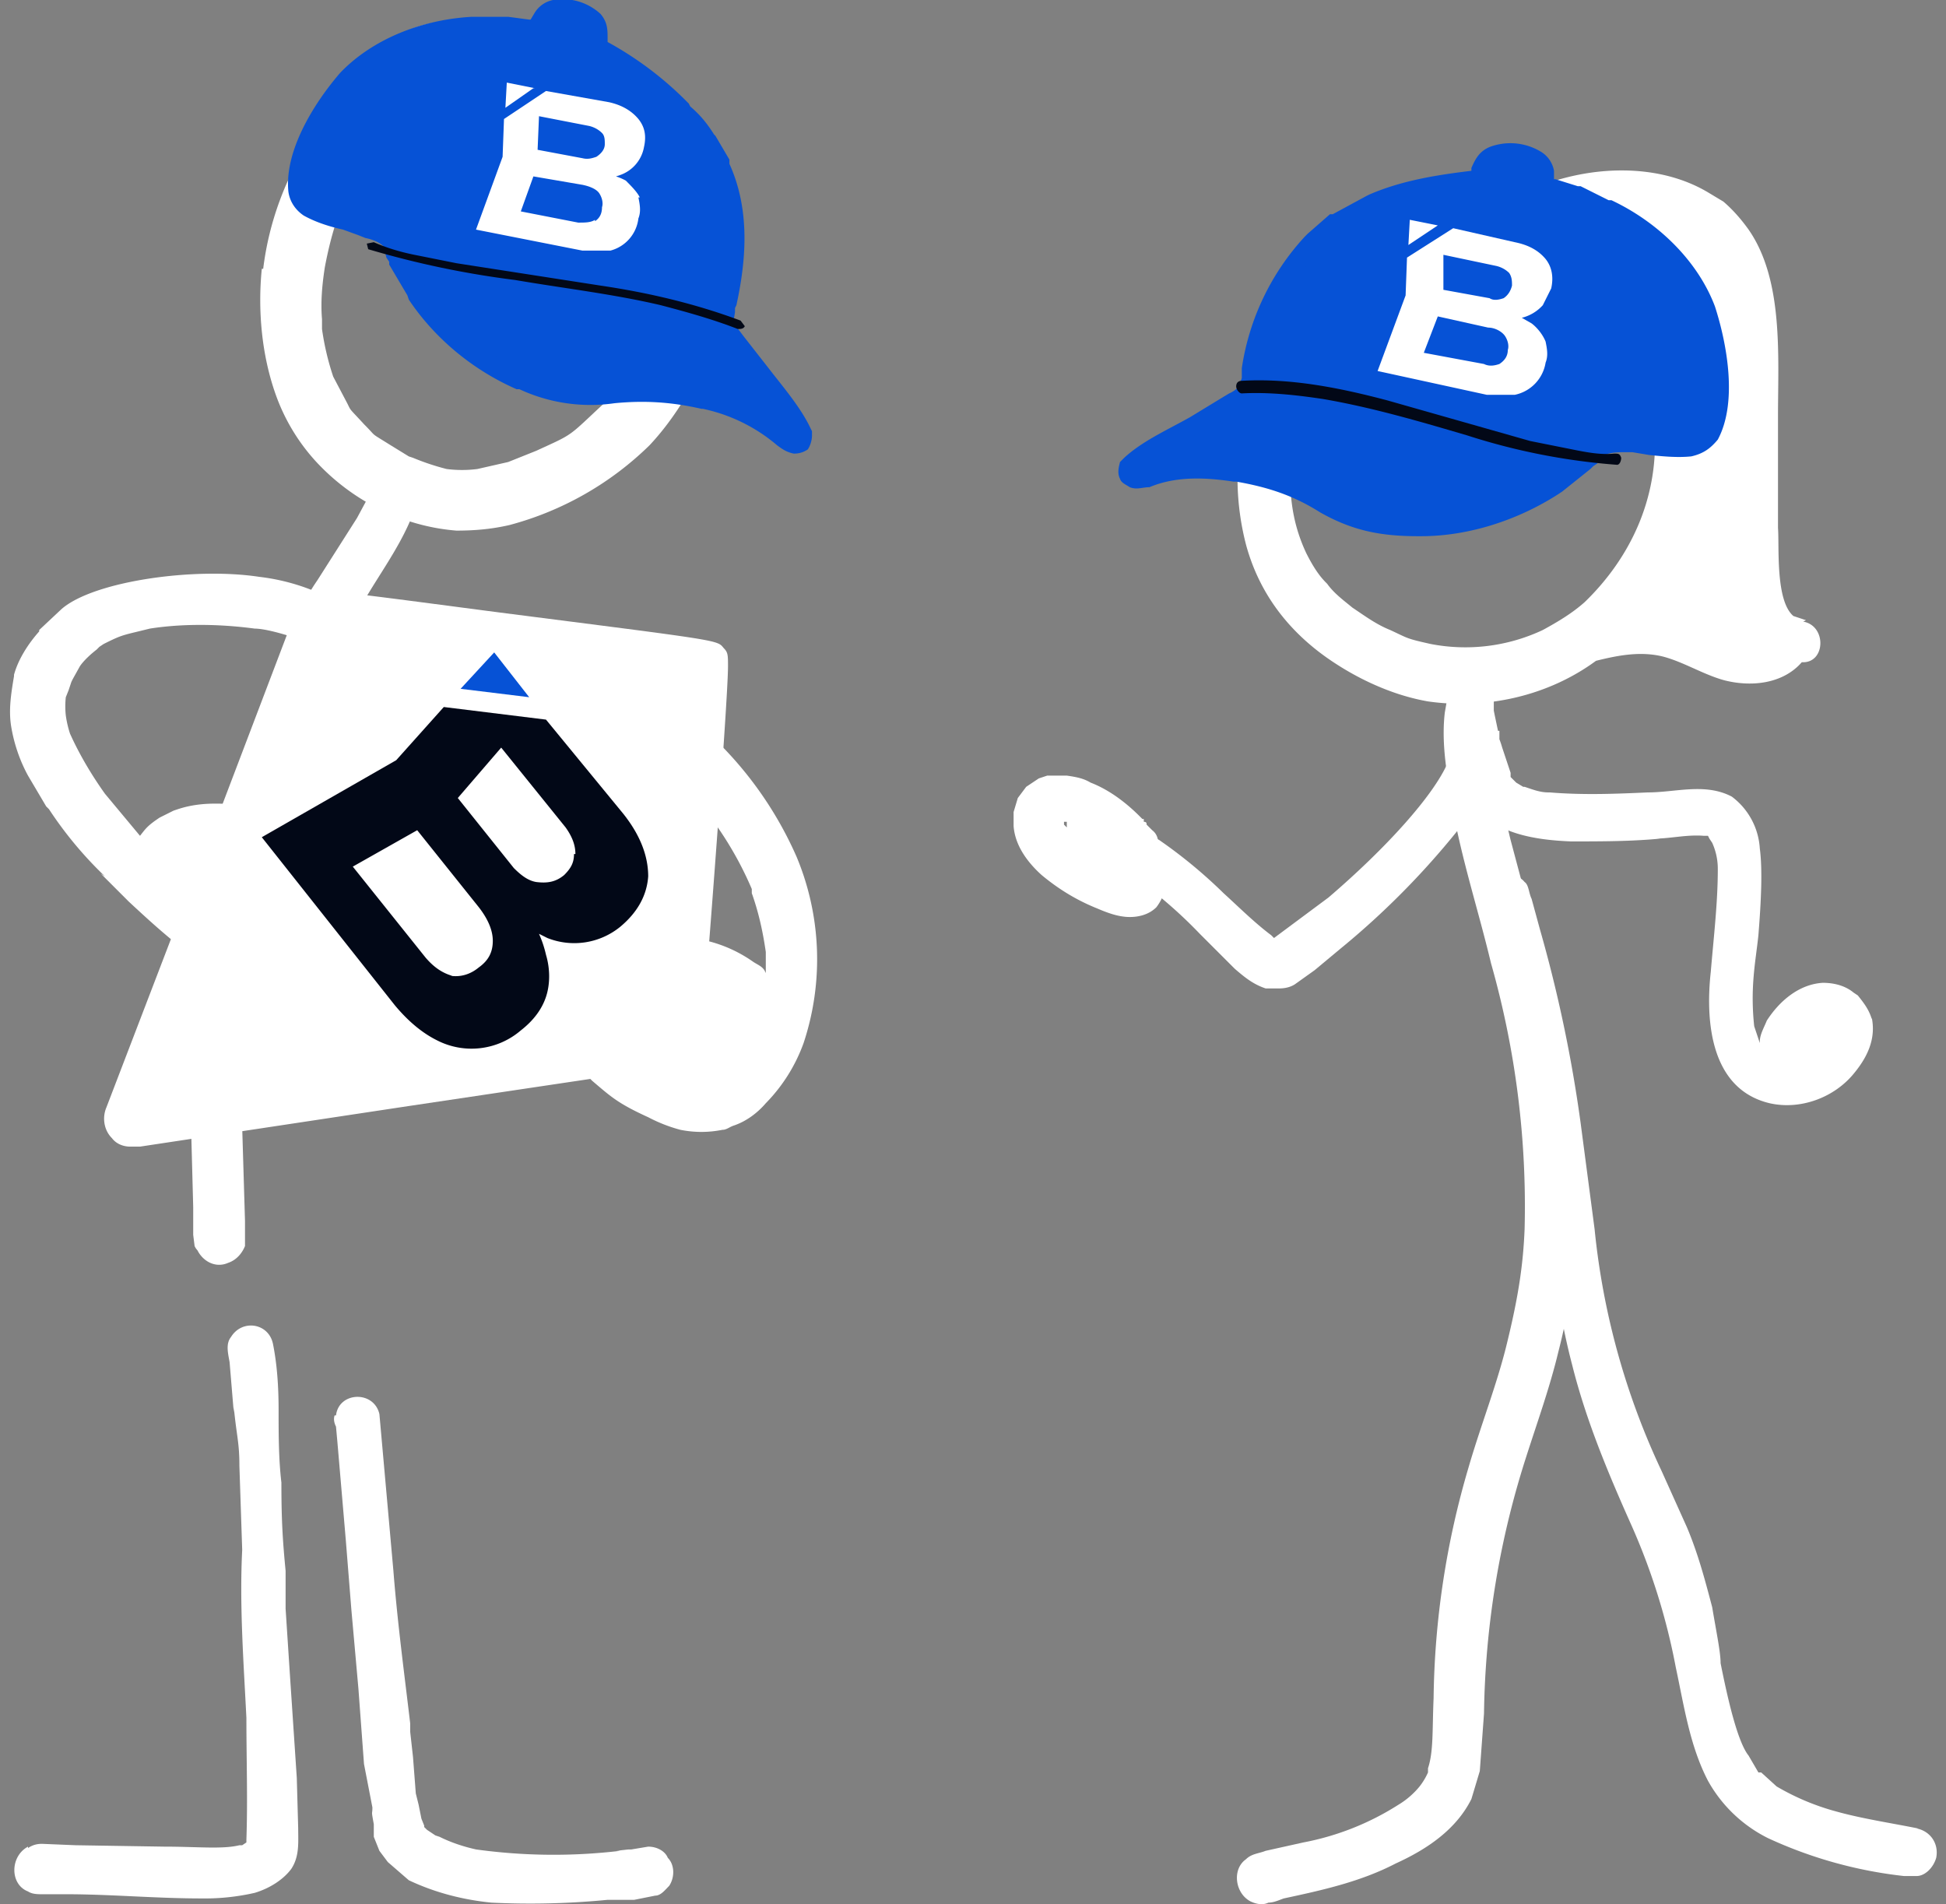
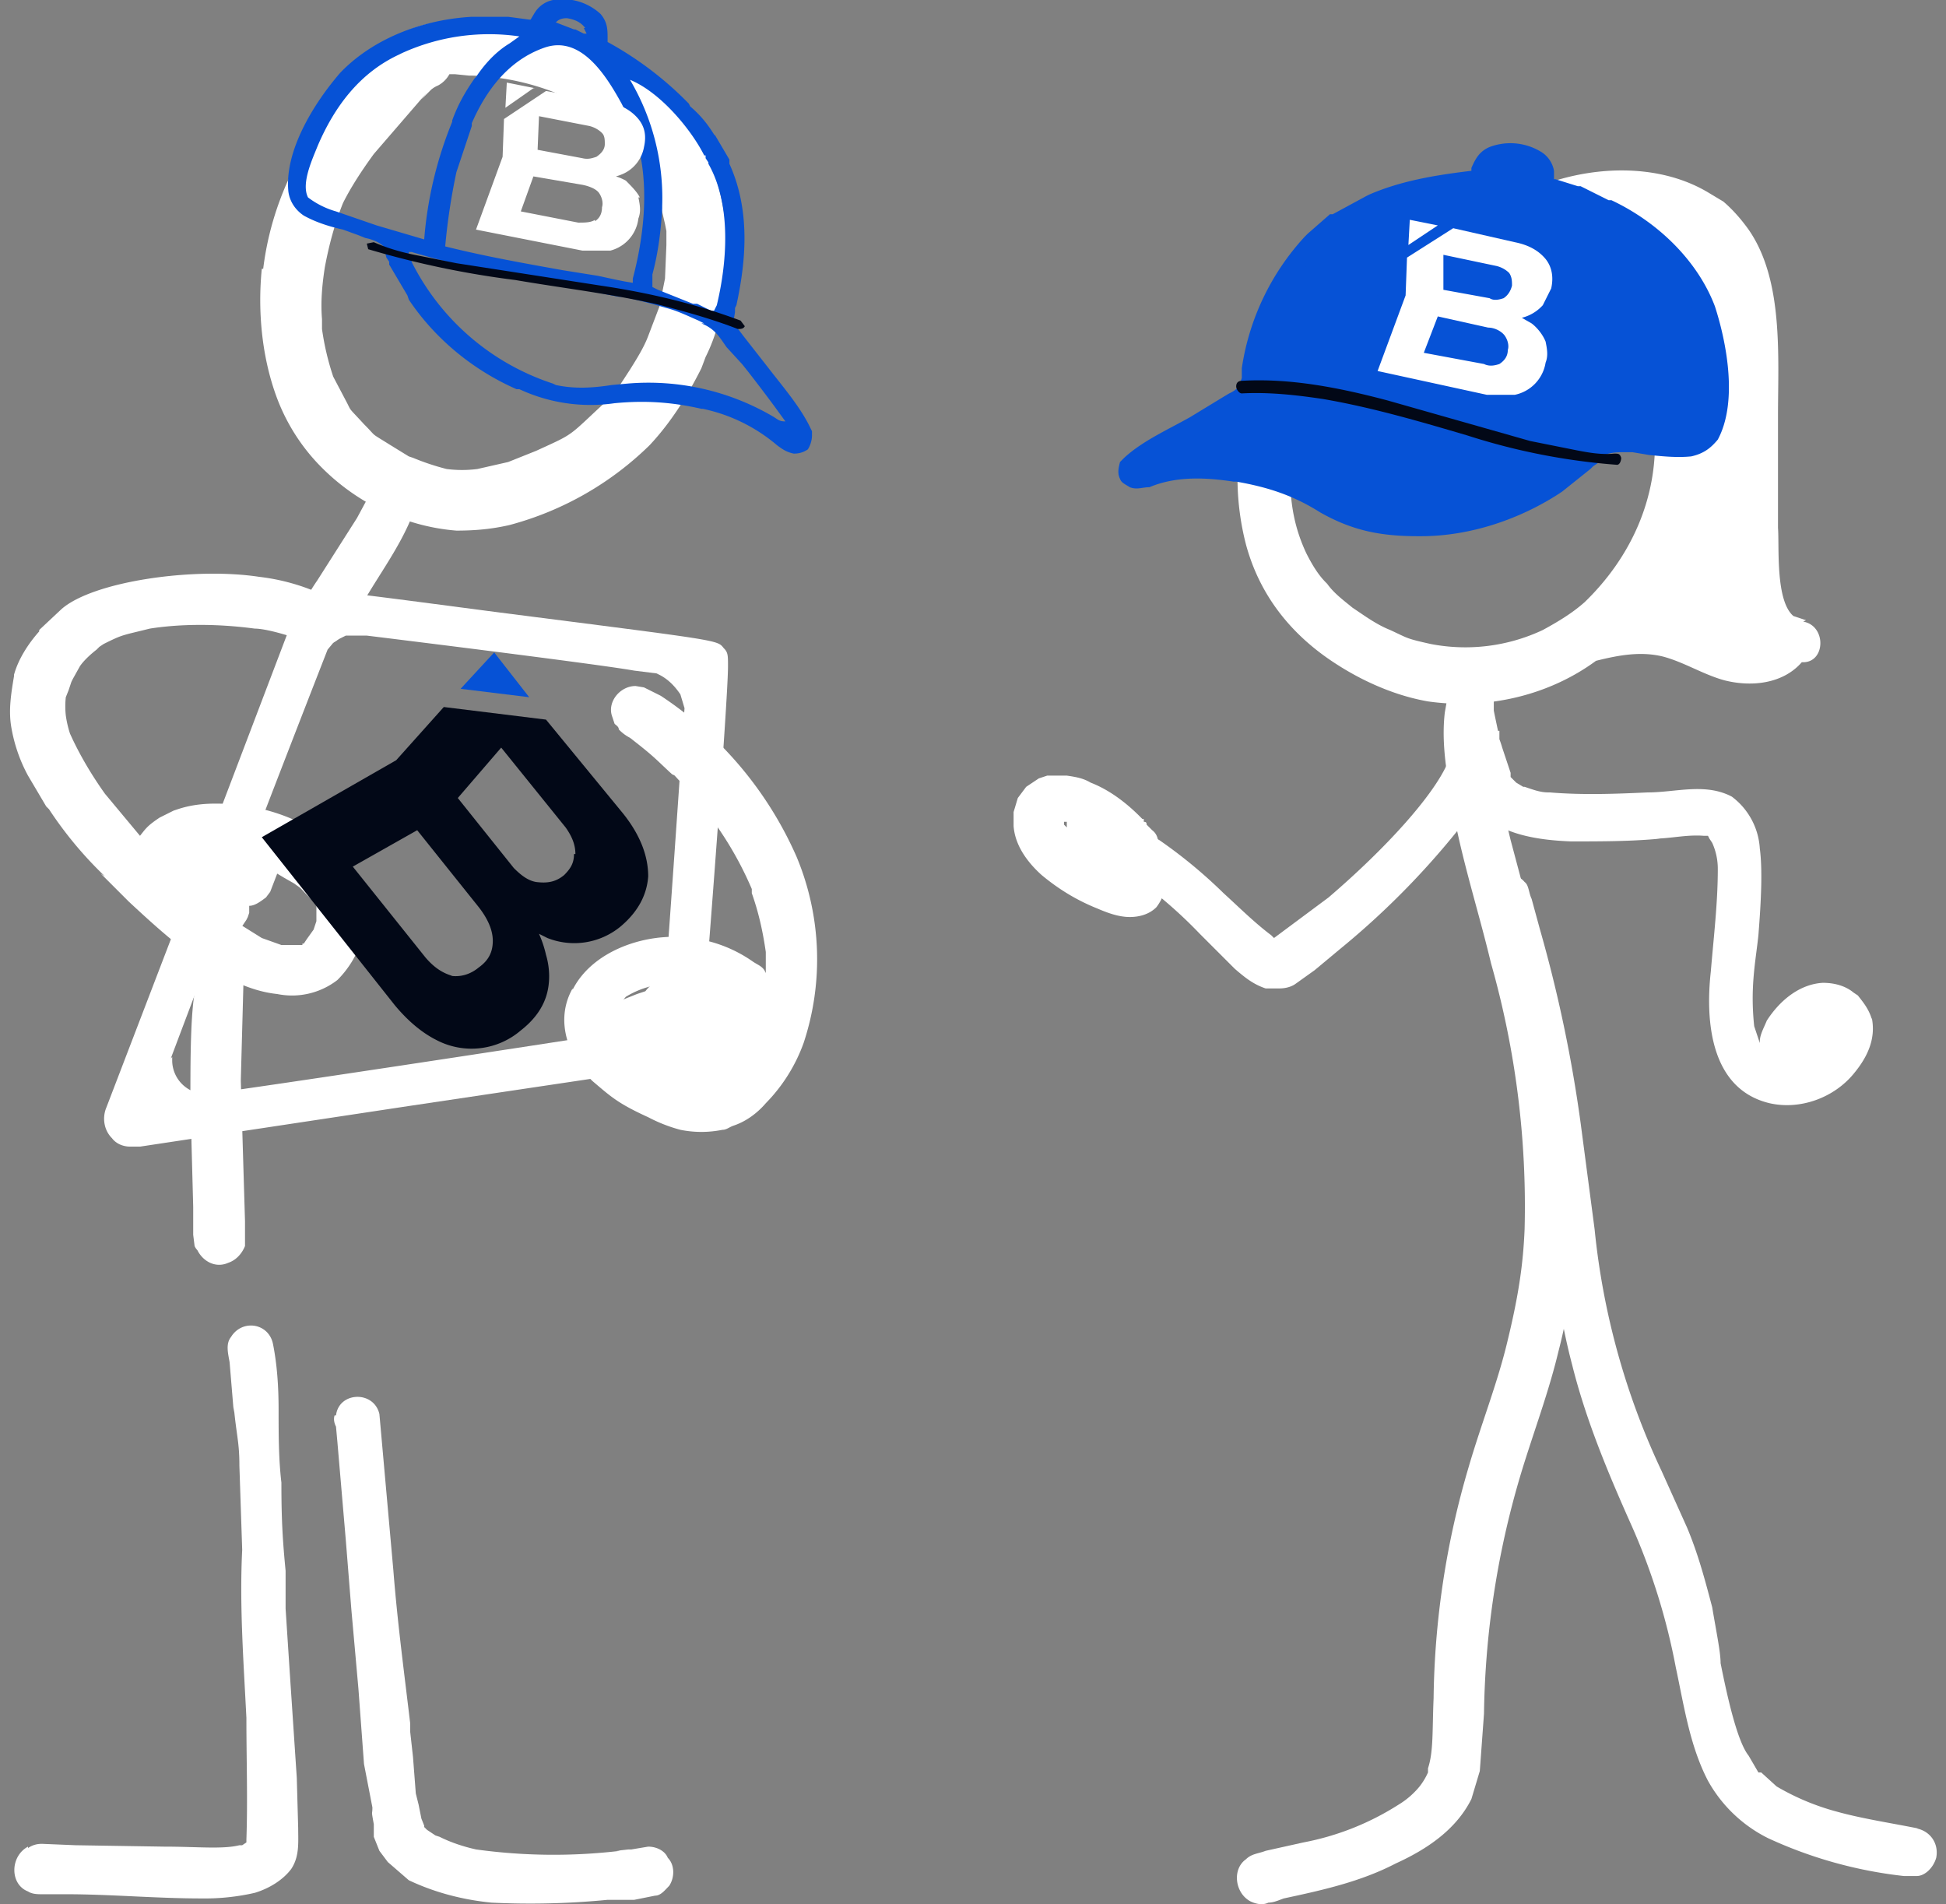
<svg xmlns="http://www.w3.org/2000/svg" width="139" height="136" fill="none">
  <rect width="100%" height="100%" fill="#808080" stroke="none" />
  <path fill="#fff" d="M112.5 80c-.5-4.8-1.6-9.4-3-14l-1.6-6a44.5 44.5 0 0 1-1.2-7.9v-1.5.2-.7c.1-.4.4-.9.2-1.3 0-.7-.6-1.3-1.2-1.4-.5 0-1 0-1.3.2-.4.3-.7.6-.8 1l-.4 2.3c-.2 1.7 0 3.5.3 5.2.6 4.4 2 8.5 3 12.7a63.5 63.5 0 0 1 2.4 19c-.1 2.4-.4 4.6-1.2 7.9-.7 3-1.9 6-2.8 9.1a60.6 60.6 0 0 0-2.5 16.5c-.1 2.3 0 3.8-.4 5v.3a4.7 4.7 0 0 1-.6 1 5.8 5.8 0 0 1-1.5 1.3 19.3 19.3 0 0 1-6.8 2.7l-2.7.6c-.5.2-1 .2-1.4.6-1 .7-.8 2.4.3 3 .4.2.9.3 1.3.1.4 0 .8-.2 1.1-.3 2.8-.6 5.5-1.2 8-2.5 2.2-1 4.3-2.4 5.4-4.6l.6-2 .3-4.1a62.5 62.5 0 0 1 3-18.3c.8-2.5 1.7-5 2.3-7.5a46.4 46.4 0 0 0 1.2-16.6" />
  <path fill="#fff" d="M137 130.6c-2-.4-4-.7-5.8-1.2a17.3 17.3 0 0 1-4.3-1.8l-1.1-1h-.2l-.7-1.2c-.8-1-1.5-4.1-2-6.6 0-.8-.3-2.2-.6-4-.5-1.9-1-3.8-1.8-5.7l-1.8-4a52.7 52.7 0 0 1-4.8-17.3l-1-7.6a99 99 0 0 0-2.9-13.8l-.6-2.2c-.2-.4-.2-1-.5-1.2-.8-1-2.6-.2-2.2 1.2.5 2.8 1.1 4.8 1.6 7.3a90.6 90.6 0 0 1 1.6 9.7c.7 5.5 1 11 2.4 16.3 1 4 2.6 7.8 4.3 11.6a46 46 0 0 1 3.1 10c.6 2.8 1 5.6 2.3 8.1a10 10 0 0 0 4.3 4.1 31.3 31.3 0 0 0 9.7 2.7h.9c.6 0 1.2-.6 1.4-1.3.2-1-.4-1.9-1.4-2.1M106.5 53.3v.1-.3c.3-1.7-2-2.2-2.5-.6v.3l-.2.4-.2.5-.1.4-.1.4c-1 2.3-4.3 6-8.5 9.6L91 67l-.2-.2c-1.2-.9-2.3-2-3.4-3a35 35 0 0 0-4.6-3.8l-1.3-.7c-.2-.2-.5-.3-.8-.3-.8-.2-1.5.4-1.7 1.2-.2.7.2 1.4.8 1.8a15.1 15.1 0 0 1 1.7 1 33 33 0 0 1 4.2 3.7l2.5 2.5c.7.6 1.3 1.1 2.2 1.4h1c.4 0 .8-.1 1.1-.3l1.4-1 1.8-1.5a57.3 57.3 0 0 0 9.6-10 8.5 8.5 0 0 0 .7-1.7l.2-.6.2-.5v-.9l.1-.3V53.3" />
  <path fill="#fff" d="M133.7 72.8c-.2-.7-.6-1.2-1-1.7l-.3-.2c-.6-.5-1.4-.7-2.2-.7-1.7.1-3.1 1.3-4 2.7-.2.5-.5 1-.5 1.5v.2-.1l-.4-1.2c-.3-2.8.1-4.6.3-6.5.2-2.5.3-4.7.1-6.2a5 5 0 0 0-2-3.7c-1.9-1-4-.3-6-.3-2.2.1-4.6.2-7 0h-.1c-.6 0-1.1-.2-1.7-.4h-.1l-.5-.3-.2-.2-.2-.2v-.3l-.6-1.8a7 7 0 0 0-.2-.6v-.6h-.1l-.4-1.9-.1-.3v-.1c0-.5-.1-1-.5-1.4-.9-.8-2.3-.1-2.3 1l.4 3.2V53.6l.2 1c.2 1 .4 1.9.9 2.7 1.4 2.3 4.6 2.7 7 2.8 2.2 0 4.3 0 6.4-.2h-.4c1.1 0 2.3-.3 3.5-.2h.3l.1.2.2.3a4.5 4.5 0 0 1 .4 1.9c0 2.4-.3 4.9-.5 7.3-.4 3.6 0 8.4 4.2 9.4 2.2.5 4.6-.4 6-2.1 1-1.2 1.6-2.5 1.3-4M83.2 63.4V62v.2l-.3-1.1-.2-.4c.1-.6 0-1.1-.4-1.4l-.4-.4c0-.1 0-.2-.2-.2v-.2h-.1l-.2-.2c-1-1-2.2-1.9-3.5-2.4-.5-.3-1-.4-1.7-.5h-.8c-.1 0 0 0 0 0H74.8l-.6.2-.9.6-.6.8-.3 1V59c.1 1.4 1 2.6 2 3.5 1.2 1 2.5 1.8 4 2.4.7.3 1.5.6 2.3.6.7 0 1.4-.2 1.9-.7.3-.4.5-.8.6-1.3v-.1M76 58.7h.2v.4l-.2-.2v-.2" />
  <path fill="#fff" d="m129 44.3-.9-.3c-1.3-1.1-1-5-1.1-6.3v-8c0-4.3.4-9.7-2.1-13.3-.5-.7-1.1-1.4-1.8-2l-1-.6c-3.6-2.2-8.5-2-12.4-.4-.7.3-1.2 0-1.4-.6-1.2.9-2.1 2-2.9 3.5H104c-1.4 0-2 .3-2.2.3A16.4 16.4 0 0 0 92 23a19 19 0 0 0-3 15.9c1 3.7 3.3 6.5 6.4 8.5 2 1.3 4.3 2.3 6.6 2.7 4.2.6 8.6-.4 12-2.9 1.6-.4 3.2-.7 4.8-.3 1.5.4 2.9 1.3 4.4 1.7 2 .5 4.2.2 5.5-1.3 1.7.1 1.8-2.6.1-2.9ZM94.4 25.8l1-1.4a12.8 12.8 0 0 1 4.6-3.6c1-.5 2-.9 3.2-1v-.1l1.2-.1v.1h1a15.6 15.6 0 0 1 3.6.2c.4 0 .8 0 1.2.2a13.6 13.6 0 0 1 2.2.5h.1l.7.3.7.5h.1l1.2 1.2.1.2A13.4 13.4 0 0 1 118 28a15 15 0 0 1-9.5-.8c-1.2-.5-2.3-1.5-3.6-1.7-1-.1-1.9.7-2.8 1.3a22.8 22.8 0 0 1-9.3 3.1c.3-1.3 1-2.7 1.8-4.2ZM113.2 43c-.9.8-1.9 1.4-3 2a13 13 0 0 1-8 1c-1.8-.4-1.6-.4-2.9-1-1-.4-1.8-1-2.7-1.6-.6-.5-1.3-1-1.8-1.7-.3-.3-.8-.8-1.5-2.2C92.6 38 92 36 92.2 33a25.6 25.6 0 0 0 11.6-4c.9-.5.7-.5 1.6 0 3.9 2.2 8.5 2.9 12.8 2 .2 4.6-1.7 8.8-5 12Zm7.2 1.3c-.9-.3-1.8-.5-2.7-.5a19.3 19.3 0 0 0 2.6-20.5c-1-2-2.2-3.7-3.9-5A11.4 11.4 0 0 0 109 16c2.1-2.3 5.6-2.7 8.6-1.6 1.8.7 3.7 1.8 4.9 3.4 1.3 1.7 1.5 4 1.7 6 .3 4.8-.1 9.7 0 14.5.2 2.5.3 5.6 1.9 7.5-1.7.7-4.3-1-5.7-1.5Z" />
  <path fill="#fff" stroke="#fff" stroke-width=".5" d="m99.8 30.2 4.9-2.8 3.7 1.2 2.8 1.1 5 .5 3-1 1.3 1-.7 5c-.5 1.6-1.4 5-1.7 5.3-.4.3-2.6 3.5-3.7 5h4l4 .6 3.4 1.7 2.4-1.7-1.5-3.2-.6-3.9v-6.5l-.3-8.4v-3.2l-1.4-3.5-4.2-3.4-5.1-1.5-2.8.5-3.5 2.1-1.6 2.3-2.5.5-5 1.2-3.8 3-3 3.5-1.2 3-.6 3.2h2.7l6-1.6Z" />
  <path fill="#0652D6" d="m109.6 11.3.7 1.6 3 1.2 2.7 1.3 2.7 2.2 2.1 2.8 1 2 .7 2.9.2 2.9-.5 2.3-.7 1.5H119l-2.2-.4-2.7.2-1.3 1.5-1.8 1.4L109 36l-2.5.9-2.5.6-2.2.4-2.8-.3-3-1-3-1.5-3-1.1-2.7-.6-2.1.2-2.4.2-1.3.1-.3-.6 1.2-1.2 2.8-1.6 2-.8 2.1-1.6.6-3 1-3.2 1.3-2.7 1.4-1.6 2.2-1.6 1.6-1 2.4-1 2.8-.5 3-.5 1.4-1.9 1.6-.3 1 .5Z" />
  <path fill="#0652D6" d="M106.4 10.5c-.7.3-1 .8-1.3 1.5v.2c-2.5.3-5 .7-7.3 1.7l-.2.1-2.4 1.3H95l-1.6 1.4-.2.2a17.7 17.7 0 0 0-4.5 9.4v.7l-.2.6a2 2 0 0 1-.7.5l-.5.3-2.3 1.4c-1.6.9-3.4 1.7-4.7 2.9l-.1.1-.2.2c-.1.4-.2.8 0 1.2.1.3.4.4.7.6.5.2.9 0 1.4 0 1.9-.8 4-.7 6-.4h.2c2.3.4 4.1 1 6 2.2 2.3 1.3 4.3 1.7 7 1.7h.2c3.5 0 7-1.2 9.8-3l.3-.2 2-1.6.2-.2.3-.2c.1-.3.3-.5.5-.6.5-.2 1-.2 1.4-.2h.6l1.2.2c1 .1 2 .2 3 .1.9-.2 1.4-.6 1.9-1.2 1.4-2.6.7-6.7-.2-9.5-1.2-3.2-4-6-7.4-7.6h-.2l-2-1h-.2l-1.6-.5h-.1v-.6a2 2 0 0 0-1-1.4 4.2 4.2 0 0 0-3.6-.3Zm2.3 1.2c.3.1.5.3.7.6l-1.5-.2H106.9l.2-.3c.5-.3 1-.3 1.6-.1Zm.6 2.6c2.1 2 2.7 4.7 2.7 7.3v.2a19.9 19.9 0 0 1-.3 3.7c-.3 1.7-.8 3.4-1.3 5-3-.3-5.8-1-8.7-1.6l-2.6-.6c-.5 0-1-.2-1.4-.3l-.5-.1-.5-.1v-.3c.5-4 2-8.7 5.5-11.5l.2-.1c1.8-1.4 4.7-3.4 6.9-1.6Zm-6.8-.2-.6.4c-2.4 2-4 4.4-5.2 7.2v.2c-.6 1.6-1 3.1-1.3 4.7v.4c-.1.2 0 .4-.3.5H90.5l-.3-.1V27c.5-3.1 1.8-7.3 4.5-9.5h.2l.2-.3.2-.2c1.6-1.3 4.8-3 7.2-3Zm16.3 4.6v.1c2.3 2.5 3 5.5 3 8.5 0 1.1.1 3-.9 3.9-.7.1-1.4.2-2.2 0a55 55 0 0 0-6.8-.5v-.2c1-2.8 1.5-5.6 1.5-8.5v-.3c0-1.1 0-2.2-.3-3.4v-.1a9.1 9.1 0 0 0-1.5-3.3l-.4-.7c3 .7 5.7 2.4 7.6 4.5ZM91 28.5l2.5.1h.3l3 .5h.3a83.7 83.7 0 0 1 6.2 1.4h.2a88.7 88.7 0 0 0 9.3 1.6l-.4.5-.2.1-1.6 1.3a18 18 0 0 1-11.5 3l-.2-.1a9.5 9.5 0 0 1-3.8-1.5l-1-.6c-3-1.7-7.5-2.4-11-1.8h-.9l1.2-.8h.2a125.7 125.7 0 0 1 2.6-1.6l.6-.3 1.3-.8c.8-.5 1.4-1 2.4-1h.5Z" />
  <path fill="#fff" d="m102.7 16.1-2-.4-.1 1.8 2.1-1.4ZM110.4 24.4c-.2-.5-.6-1-1-1.3l-.7-.4a3 3 0 0 0 1.5-.9l.6-1.2c.2-.9 0-1.6-.4-2.1-.5-.6-1.2-1-2.2-1.2l-4.4-1-3.3 2.1-.1 2.7-2 5.4 7.8 1.7h2a2.8 2.8 0 0 0 2.2-2.3c.2-.5.1-1 0-1.5Zm-2.6-4.9c.2.3.2.6.2.9-.1.4-.3.7-.6.9-.3.1-.7.2-1 0l-3.3-.6v-2.5l3.8.8c.4.1.7.3.9.5Zm-.7 6.5c-.3.1-.7.2-1.1 0l-4.3-.8 1-2.6 3.6.8c.5 0 1 .3 1.2.6.2.3.3.7.2 1 0 .5-.3.8-.6 1Z" />
  <path fill="#020817" d="M88.3 27.6c0-.3.2-.4.4-.4 3.5-.2 7 .5 10.4 1.4l10.2 2.9 3 .6c1 .2 2 .4 3 .3.3 0 .4 0 .5.3 0 .2-.1.5-.3.5a46 46 0 0 1-10.7-2.1c-3.4-1-6.8-2-10.3-2.6-2-.3-3.9-.5-5.8-.4-.2 0-.4-.3-.4-.5Z" />
  <path fill="#fff" d="M18.8 19.2c.4-3.3 1.6-6.6 3.5-9.4 1.5-2.2 3.3-4.3 5.2-6.1l.7-.6c.2-.3.5-.7.9-.9 1.1-.5 2.4-.7 3.6-.8h1.9l2.2.2a20.2 20.2 0 0 1 11 5.4 16.2 16.2 0 0 1 2.7 4c1.3 3 1.7 6.3 1.3 9.5-.2 1.7-.6 3.4-1.4 5l-.3.8.2-.5-.2.5c-1 2-2.2 3.9-3.7 5.5a22.6 22.6 0 0 1-10 5.7c-1.3.3-2.5.4-3.8.4-3.8-.3-7.4-2.1-10-4.9a14 14 0 0 1-2.9-4.8c-1-2.8-1.3-6-1-9m4.3 3.6v.7a19 19 0 0 0 .8 3.4l1 1.9c.3.6.1.3 1.2 1.5 1 1 .3.5 1.9 1.5l1.3.8.3.1a17.5 17.5 0 0 0 2.4.8 8.6 8.6 0 0 0 2.2 0l2.2-.5 2-.8c2.4-1.1 2.3-1 4-2.6 1.7-1.6 1.4-1.2 2.7-3.2.5-.8 1-1.6 1.3-2.4l.8-2.1.4-2 .1-2.4v-1l-.1-.5-.6-2.6-.2-.5-.4-.7a7.4 7.4 0 0 0-1.2-2 10.4 10.4 0 0 0-3-2.4 17.8 17.8 0 0 0-8.4-2.4h-.2l-1-.1h-.4a2 2 0 0 1-.8.8 2 2 0 0 0-.5.3l-.7.7.4-.5-3.8 4.4c-.8 1.1-1.6 2.3-2.2 3.5-.6 1.5-1 3-1.3 4.6-.2 1.3-.3 2.5-.2 3.7" />
  <path fill="#fff" d="M21.7 43.7v-.2c.1-.8.6-1.5 1-2.1l2.8-4.4.7-1.3.7-1c1.3-.9 3 .4 2.6 2-1 2.6-2.8 4.8-4.1 7.3-.2.4-.5.8-.8 1a2 2 0 0 1-.8.5c-.9.2-1.9-.4-2-1.3v-.5h-.1M40.9 70.7c1.5-3 5.8-4.3 9-3.6l.6.1a9.7 9.7 0 0 1 3.3 1.5c.3.2.6.3.8.6l.1.2V68c-.2-1.4-.5-2.8-1-4.2v-.3a24.9 24.9 0 0 0-4.5-7l-1.1-1.2.1.1-.2-.1c-1.3-1.2-1.2-1.2-3-2.6a3 3 0 0 1-.8-.6c0-.2-.2-.3-.3-.4l-.2-.6c-.3-1 .6-2.1 1.7-2.1l.6.1.8.4.4.2a26.6 26.6 0 0 1 9.7 11.5 19 19 0 0 1 .5 13.3 11.9 11.9 0 0 1-2.7 4.3c-.6.7-1.4 1.3-2.3 1.6-.3.1-.5.3-.8.3-1 .2-2 .2-3 0a11 11 0 0 1-2.3-.9c-2.2-1-2.7-1.5-4-2.6-1.7-1.7-2.7-4.3-1.4-6.6m4 4.1c.8.7 1.7 1.2 2.7 1.7h.2l1.8.7h.6l.6-.1.3-.1a7 7 0 0 0 .8-.5l.2-.1c1-1 .4-.3 1.3-1.6l.5-.9.1-.3c.3-.6.4-1.3.6-2v-.1c-.5.6-1.4.9-2.3.3l-1-.5c-.4-.2-.4-.3-1.8-.7l-.6-.1h-2.2a6.3 6.3 0 0 0-2 .8l-.5.6-.3.5-.1.4v.7l.3.5.8.8" />
  <path fill="#fff" d="M1 48.2c.3-1.1 1-2.2 1.8-3.1V45l1.6-1.5c2.3-2 9.5-3 14.1-2.3a15 15 0 0 1 4.6 1.3c.5.2 1 .5 1.3 1 1 1.2-.3 3-1.9 2.5l-.4-.2.4.2-.6-.2-.7-.2c-1.5-.5-2.5-.7-3-.7-3-.4-5.6-.3-7.5 0-2 .5-1.9.4-3.3 1.1l-.3.2-.2.2c-.9.7-1.2 1.2-1.2 1.2l-.5.9-.1.2-.2.6-.2.5a6 6 0 0 0 0 1.3 7.5 7.5 0 0 0 .3 1.3c.9 2 2 3.6 2.5 4.3l2.5 3c.4-.5.5-.7 1.4-1.3l1-.5.3-.1c.9-.3 1.8-.4 2.7-.4 2.2 0 4.4.5 6.3 1.5 1.2.6 2.2 1.5 3 2.6l.8 1L26 64c.4 2.2-.3 4.4-1.9 6a5.3 5.3 0 0 1-4.3 1c-3.9-.4-7.8-4-10.6-6.6l-2-2 .3.2a27.6 27.6 0 0 1-4-4.8l-.3-.3.1.1L2 55.4c-.6-1.1-1-2.3-1.2-3.5-.2-1.2 0-2.4.2-3.6m14 16.2.2.1v.1h.1l.8.6.2.2 2.4 1.5 1.4.5h1.5v-.1h.1l.2-.3.5-.7.2-.6v-1.1l-.2-.3-.2-.2c-1-1-.5-.6-1.2-1.1l-.7-.4-.5-.3a10.5 10.5 0 0 0-4-.8H15l-.7.2-.5.2-.2.2-.2.2-.4.4 1 .9 1 .8M23.2 42.6s.1 0 0 0Z" />
  <path fill="#fff" d="M13.6 78.7c0-3.1 0-6.6.4-8.3l.1-.7v-.4l.3-.8c.7-1.6 3.1-1 3 .8v.5l-.2 7.4.3 10V89c-.2.5-.6 1-1.2 1.2-.9.4-1.8-.1-2.2-.9a1 1 0 0 1-.2-.3l-.1-.8v-2l-.2-7.5M2 132c.3-.2.6-.3 1-.3l2.4.1 6.3.1c2.4 0 4.2.2 5.4-.1h.2l.3-.2v-.2c.1-2.8 0-5.7 0-8.7-.2-4-.5-8-.3-12l-.2-6c0-1.7-.2-2.1-.4-4.2v.4l-.3-3.6c-.1-.6-.3-1.3.1-1.8.8-1.3 2.7-1 3 .5.3 1.5.4 3.1.4 4.7 0 1.7 0 3.5.2 5.2 0 2.8.1 4.2.3 6.3v-.4 3.1l.3 4.6.5 7.5.1 3.6c0 1 .1 2-.5 2.9-.6.8-1.6 1.4-2.6 1.7a16 16 0 0 1-3.8.4c-3.3 0-6.5-.3-9.7-.3H3c-.3 0-.7 0-1-.2-1.3-.5-1.3-2.5 0-3.2M24 101.1c.2-1.7 2.7-1.8 3.1-.1l1 11.2c.3 3.8.8 7.5 1.2 10.9v1-.4l.2 1.8.2 2.6.2.8.2 1 .2.5v.1l.2.2.6.4.3.1c.8.4 1.7.7 2.6.9a40.4 40.4 0 0 0 10.3.1H44l.9-.1h.2l1.2-.2c.6 0 1.2.3 1.4.8.5.5.5 1.4.1 2-.3.3-.6.7-1 .7l-1.5.3h-1.9a57.2 57.2 0 0 1-8.3.2c-2-.2-4-.7-5.9-1.6l-1.5-1.3-.6-.8-.4-1v-.9c-.2-1.1-.1-.6-.1-1.2L26 126l-.4-5.4-.5-5.6-.4-5-.6-7-.1-1.1c-.1-.2-.2-.5-.1-.8" />
-   <path fill="#fff" d="M50.6 53.7s2.1-7.2-6.2-7.7c-8.3-.4-17.3-2.2-17.3-2.2s-5-.5-6 3.4c-1.1 4-9.5 25.6-9.5 25.6l-1.3 4.4s-1.3 3 2 2.7c3.3-.3 32.4-5 32.4-5s4.4 1 4.6-5.4c.2-6.4 1.3-15.8 1.3-15.8Z" />
  <path fill="#fff" d="M50 75.2c.1-.4 2-24.9 2-27.6 0-.8 0-1-.3-1.3-.5-.6 0-.5-16.4-2.6-13.7-1.8-13.4-1.8-13.8-1l-7 18.4-6.9 18c-.3.7-.2 1.6.4 2.2.3.4.8.6 1.3.6h.7L29.2 79l20.1-3c.2-.2.5-.5.6-.8Zm-3.8-2-.4.2a5.4 5.4 0 0 1-.8.2c-5 .8-30.6 4.7-30.8 4.6h.2l-.1-.1a2.4 2.4 0 0 1-2-2.3v-.3l-.1.1a2521.4 2521.4 0 0 1 11.2-29.2l.5-.6.8-.4h1.5s16.3 2 19.1 2.5l1.6.2.2.1c.6.3 1.1.8 1.5 1.4l.3 1v-.1a5564.4 5564.4 0 0 1-1.4 20v.6c0 .5-.2 1-.4 1.4-.2.3-.5.6-.8.7Z" />
-   <path fill="#fff" d="M50.5 55s3.3-8.6-6.8-9.3c-10-.8-16.6-2-16.6-2s-4.4-.8-6 3.5l-9.5 25.6s-4.6 8.4 5.5 6.5C27 77.4 44.7 75 44.7 75s4.2.8 4.2-7c.1-7.8 1.6-13 1.6-13Z" />
  <path fill="#0652D6" d="m37.8 49.8-2.5-3.2-2.4 2.6 4.9.6Z" />
  <path fill="#020817" d="M39 71.2c.3-.9.3-2 0-3a8 8 0 0 0-.5-1.5l.6.3a5.2 5.2 0 0 0 5.2-.8c1.2-1 1.9-2.2 2-3.6 0-1.5-.6-3-1.8-4.5L39 51.4l-7.3-.9-3.4 3.8-9.6 5.5 9.5 12c1 1.2 2 2 3 2.5a5.4 5.4 0 0 0 6-.7c.9-.7 1.5-1.5 1.8-2.4ZM41 61c0 .6-.2 1-.7 1.5-.6.5-1.2.6-2 .5-.6-.1-1.1-.5-1.6-1l-4-5 3.1-3.6 4.6 5.7c.5.7.7 1.3.7 1.9Zm-8.7 8.7c-.7-.2-1.3-.6-1.9-1.3l-5.2-6.5 4.6-2.6 4.4 5.5c.7.9 1 1.7 1 2.4 0 .8-.3 1.4-1 1.9-.6.5-1.3.7-2 .6Z" />
-   <path fill="#0652D6" d="m39.8.7-1.3 1h-3.1l-3 .3-3.2.8-2.9 1.7L24.6 6 23 8.3l-1.3 2.5-.4 2.3.1 1.6 2 1 2.2.4 2.4 1.1.6 1.8 1 2 1.5 2 2 1.7 2 1.5 1.7 1 2.7.9 3 .3 3.2-.3 3.2.2 2.6.4 1.8 1 2 1 1.2.7.5-.5-.6-1.5-2-2.5-1.4-1.5-1.4-2.2.6-2.9.3-3.2-.2-2.9-.6-2-1.4-2.1-1-1.5-1.7-1.8-2.4-1.5-2.5-1.6-.5-2.2-1.3-1-1.2.2Z" />
  <path fill="#0652D6" d="M39.5 0a2 2 0 0 0-1.3.9l-.3.5h-.1l-1.5-.2h-2.6c-3.6.2-7.1 1.6-9.4 4-1.9 2.2-4 5.6-3.7 8.5.1.7.5 1.3 1.1 1.7.9.5 1.9.8 2.8 1l1.1.4.5.2c.5.1 1 .3 1.3.6l.2.8.2.3v.2l1.3 2.2.1.3c1.8 2.7 4.5 5 7.7 6.4h.2a12 12 0 0 0 6.8 1c2.1-.2 4-.1 6.2.4h.1a12 12 0 0 1 5.3 2.6c.4.3.7.5 1.2.6.4 0 .7-.1 1-.3.2-.3.3-.7.3-1v-.3l-.1-.2c-.7-1.5-2-3-3-4.3L53.1 24l-.3-.4a2 2 0 0 1-.4-.7l.1-.6V22l.1-.2c.7-3.2 1-6.8-.5-10.1v-.3l-1-1.7-.1-.1c-.5-.8-1-1.4-1.7-2l-.1-.2A24.5 24.5 0 0 0 43.4 3v-.2c0-.7 0-1.2-.5-1.8a4 4 0 0 0-3.4-1Zm2.2 2 .2.4h-.2l-.6-.3H41l-1.3-.5c.2-.2.4-.3.8-.3.6.1 1 .3 1.3.7Zm2.7 5.4.1.2c2.1 3.8 1.7 8.5.7 12.3v.3l-.6-.1-.5-.1-1.4-.3-2.5-.4c-2.8-.5-5.6-1-8.4-1.7a44.8 44.8 0 0 1 .8-5.3L33.7 9v-.2c1-2.3 2.6-4.5 5.2-5.4 2.6-.9 4.4 2 5.5 4v-.1Zm6 3.7v.2l.2.3v.1c1.7 3 1.3 7.2.6 10.1l-.2.4h-.2l-1-.5h-.3l-2.5-1-.4-.2v-.9c.4-1.5.6-3 .7-4.7v-.2a16.6 16.6 0 0 0-2.3-9c2.2.9 4.4 3.6 5.3 5.4ZM37.1 2.6l-.7.5c-1 .6-1.8 1.5-2.4 2.4l-.1.1c-.7 1-1.2 1.9-1.6 3v.1a27.9 27.9 0 0 0-2 8.4l-3.4-1-2.9-1a6 6 0 0 1-2-1c-.5-1 .3-2.7.7-3.7 1.2-2.8 3-5.2 5.8-6.5l.2-.1a15 15 0 0 1 8.4-1.2Zm13 20.5c1 .4 1.3 1 1.8 1.7L53 26l.4.5a125.3 125.3 0 0 1 1.9 2.5l.8 1.1c-.4 0-.5-.1-.8-.3a17.6 17.6 0 0 0-10.5-2.4l-1.1.1c-1.3.2-2.6.3-4 0l-.2-.1a17.3 17.3 0 0 1-10.1-8.7v-.1c-.2-.2-.2-.4-.2-.6h.2a85.7 85.7 0 0 0 10.8 2.4l4 .8h.3a42.4 42.4 0 0 1 3.1.8c.8.2 1.6.6 2.3.9l.4.2Z" />
  <path fill="#fff" d="m38.2 6.3-2-.4-.1 1.8 2-1.4ZM45.7 14.1c-.2-.4-.6-.8-1-1.2a4 4 0 0 0-.7-.3l.3-.1a2.6 2.6 0 0 0 1.7-2c.2-.9 0-1.5-.4-2-.5-.6-1.2-1-2.1-1.2L39 6.5l-3 2-.1 2.7-1.9 5.2 7.6 1.5h2a2.7 2.7 0 0 0 2-2.3c.2-.5.1-1 0-1.5ZM43 9.5c.2.2.2.5.2.8 0 .4-.3.7-.6.9-.3.1-.6.2-1 .1l-3.2-.6.1-2.4 3.6.7c.4.1.7.3.9.5Zm-.5 6.2c-.3.2-.7.2-1.2.2l-4.1-.8.9-2.5 3.5.6c.5.1 1 .3 1.2.6.2.3.3.7.2 1 0 .5-.2.8-.5 1Z" />
  <path fill="#020817" d="m53.2 23.3-.3-.4c-3.2-1.2-6.6-2-10-2.5l-10.3-1.6-3-.6c-1-.2-2-.5-2.9-.9l-.5.1.1.4A65.5 65.5 0 0 0 36.8 20c3.5.6 7 1 10.4 1.8 1.9.5 3.7 1 5.5 1.7.2 0 .4 0 .5-.2Z" />
  <path fill="#fff" d="M19.8 62.3V62a2.8 2.8 0 0 0-.2-.8l-.2-.3-.5-.5-.6-.4-.8-.2-.5-.1c-.3-.3-.7-.6-1.2-.6s-1 0-1.6.2c-.3 0-.5.2-.8.3l-1.1 1c-.2 0-.4.1-.5.3l-.2-.3c-.4-.9-1.6-1-2.1-.1-.8 1.2-.3 2.5.7 3.3v.2c0 .3.2.6.4.9.1.8.6 1.4 1.3 1.7l.7.2.7.4c.2 0 .4.2.6.1h.7l.9-.1c.2 0 .3-.2.4-.3l.7-.2.2-.1.4-.3.4-.6.1-.2.1-.3v-.5c.4 0 .8-.3 1.2-.6l.3-.4.5-1.3v-.1M43 74.2V74a3.3 3.3 0 0 1 .1-1l.2-.3.5-.8.7-.5 1-.4.6-.2c.3-.4.7-.7 1.3-.9h2l1.1.4 1.5.9.7.3.1-.4c.4-1 1.9-1.2 2.6-.4 1.2 1.4.8 3-.3 4v.3c0 .4-.2.8-.4 1.1a3 3 0 0 1-2.1 2.6 3 3 0 0 1-.8.6l-.8.2H50h.1H49l-.6-.2-.7-.2h-.4l-.5-.3-.6-.7H46v-.2l-.2-.4v-.6c-.6 0-1.1-.2-1.6-.5a3 3 0 0 1-.5-.4c-.3-.5-.6-1-.7-1.5v-.2H43" />
</svg>